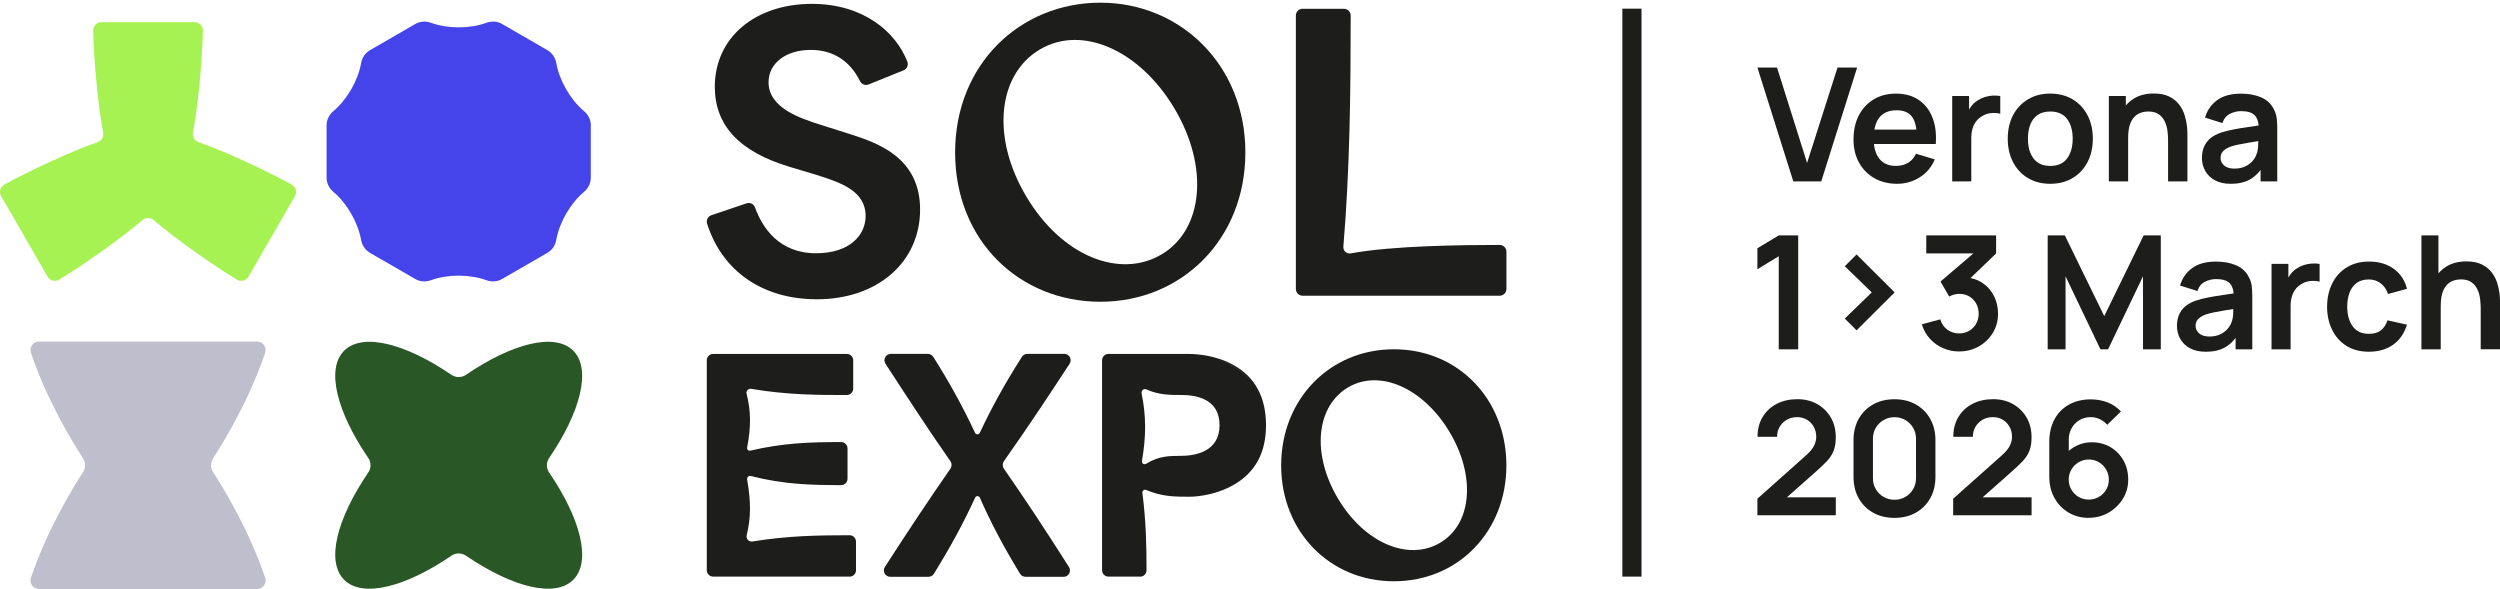
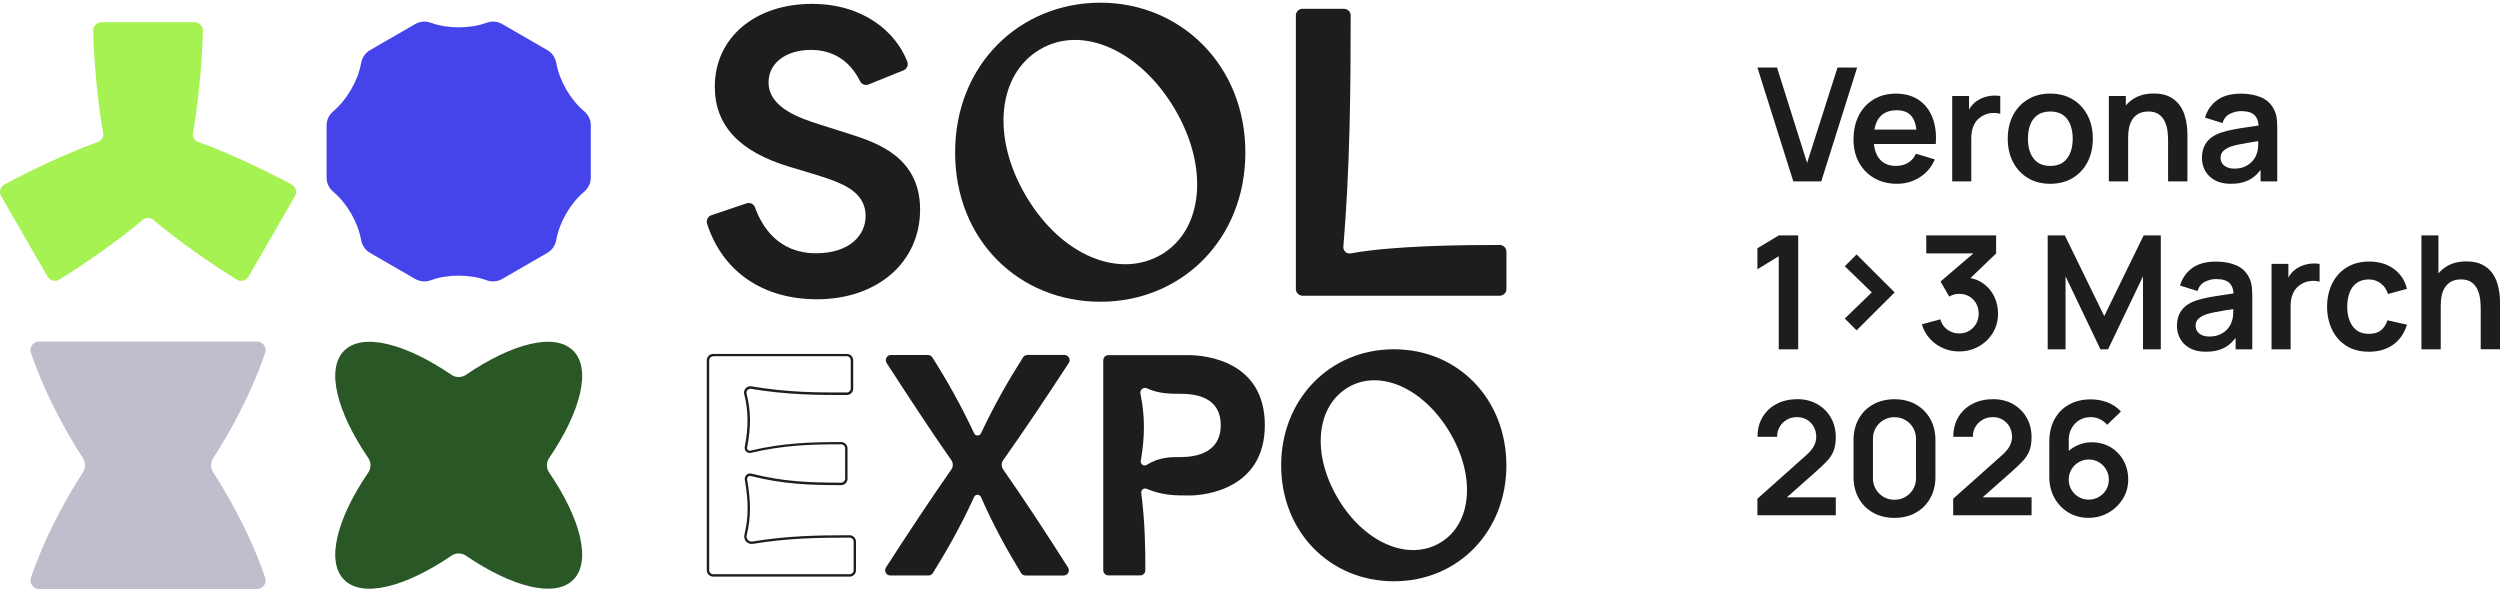
<svg xmlns="http://www.w3.org/2000/svg" id="logo" viewBox="0 0 782.42 184.35">
  <defs>
    <style>
      .cls-1 {
        fill: #4444ea;
      }

      .cls-2 {
        fill: #1d1d1b;
      }

      .cls-3 {
        fill: #a7f253;
      }

      .cls-4 {
        fill: #bebecc;
      }

      .cls-5 {
        fill: #2a5726;
      }
    </style>
  </defs>
  <g>
    <path class="cls-4" d="M66.71,147.8c3.26,5.04,11.28,18.17,16.29,33.03.58,1.73-.72,3.51-2.54,3.51H12.22c-1.82,0-3.12-1.79-2.54-3.51,5.01-14.86,13.02-28,16.29-33.03.86-1.33.86-3.04,0-4.37-3.26-5.04-11.28-18.17-16.29-33.03-.58-1.73.72-3.51,2.54-3.51h68.23c1.82,0,3.12,1.79,2.54,3.51-5.01,14.86-13.02,28-16.29,33.03-.86,1.33-.86,3.04,0,4.37Z" />
    <path class="cls-5" d="M179.41,109.76c-5.76-5.76-19.14-2.3-33.6,7.56-1.36.92-3.15.92-4.5,0-14.46-9.86-27.85-13.31-33.6-7.56-5.76,5.76-2.3,19.14,7.56,33.6.92,1.36.92,3.15,0,4.5-9.86,14.46-13.31,27.85-7.56,33.6s19.14,2.3,33.6-7.56c1.36-.92,3.15-.92,4.5,0,14.46,9.86,27.85,13.31,33.6,7.56,5.76-5.76,2.3-19.14-7.56-33.6-.92-1.36-.92-3.15,0-4.5,9.86-14.46,13.31-27.85,7.56-33.6Z" />
    <path class="cls-1" d="M184.9,39.24v16.37c0,1.72-.8,3.32-2.12,4.43-4.28,3.6-7.71,9.55-8.69,15.05-.3,1.69-1.29,3.18-2.78,4.04l-14.18,8.19c-1.49.86-3.28.97-4.89.38-5.25-1.91-12.12-1.91-17.38,0-1.62.59-3.4.48-4.89-.38l-14.18-8.19c-1.49-.86-2.48-2.35-2.78-4.05-.98-5.5-4.41-11.45-8.69-15.05-1.32-1.11-2.11-2.71-2.11-4.43v-16.38c0-1.72.8-3.32,2.12-4.43,4.28-3.6,7.71-9.55,8.69-15.05.3-1.69,1.29-3.18,2.78-4.04l14.18-8.19c1.49-.86,3.27-.97,4.89-.38,5.26,1.91,12.13,1.91,17.38,0,1.62-.59,3.4-.48,4.89.38l14.18,8.19c1.49.86,2.48,2.35,2.78,4.04.98,5.51,4.41,11.46,8.69,15.05,1.32,1.11,2.12,2.71,2.12,4.43Z" />
    <path class="cls-3" d="M60.39,41.49c1.73-9.13,2.93-23.17,3.12-31.86.03-1.48-1.16-2.69-2.63-2.69h-29.09c-1.48,0-2.67,1.21-2.63,2.69.19,8.69,1.4,22.73,3.12,31.87.24,1.28-.48,2.54-1.71,2.97-8.73,3.07-21.54,9.08-29.21,13.29-1.29.71-1.75,2.35-1.01,3.62l14.53,25.19c.74,1.28,2.38,1.71,3.64.94,7.44-4.51,19.04-12.6,26.09-18.66.99-.85,2.44-.85,3.43,0,7.02,6.02,18.61,14.12,26.08,18.67,1.26.77,2.91.34,3.65-.94l14.54-25.19c.74-1.28.29-2.91-1.01-3.62-7.63-4.2-20.43-10.22-29.21-13.31-1.23-.43-1.95-1.69-1.71-2.97Z" />
    <path class="cls-2" d="M298.92,47.7c0-27.63,20.38-46.86,45.48-46.86s45.36,19.57,45.36,46.86-20.03,46.74-45.36,46.74-45.48-19.11-45.48-46.74ZM363.55,79.62c13.02-7.75,14.95-27.3,4-45.7-10.73-18.04-28.82-26.34-42.14-18.42-13.12,7.8-15.31,27.35-4.22,45.99,11.23,18.89,29.43,25.81,42.36,18.12Z" />
    <path class="cls-2" d="M407.68,2.75h12.92c1.17,0,2.12.94,2.12,2.11,0,23.61-.24,47.86-2.29,72.35-.05.61.19,1.22.65,1.63h0c.45.4,1.06.57,1.65.46,13.34-2.44,35.04-2.63,46.63-2.64,1.17,0,2.11.95,2.11,2.12v11.65c0,1.17-.95,2.12-2.12,2.12h-61.67c-1.17,0-2.12-.95-2.12-2.12V4.86c0-1.17.95-2.12,2.12-2.12Z" />
    <g>
      <g>
-         <path class="cls-2" d="M223.2,111.14h41.83c.9,0,1.63.73,1.63,1.63v8.86c0,.9-.73,1.63-1.63,1.63-9.3,0-18.69-.03-29.9-1.94-.36-.06-.73,0-1.05.18h0c-.63.35-.96,1.09-.78,1.79,1.4,5.57,1.37,10.42.17,16.71-.08.41.06.84.37,1.13h0c.29.27.71.37,1.09.28,10.64-2.52,19.57-2.67,28.33-2.68.9,0,1.63.73,1.63,1.63v9.48c0,.9-.73,1.63-1.63,1.63-8.83,0-17.67-.16-28.15-2.84-.39-.1-.81-.02-1.14.23h0c-.39.3-.58.8-.49,1.29,1.19,6.75,1.21,11.84-.13,17.3-.17.67.02,1.39.51,1.88h0c.45.45,1.08.65,1.71.54,11.29-1.85,20.83-1.95,30.35-1.95.9,0,1.63.73,1.63,1.63v8.95c0,.9-.73,1.63-1.63,1.63h-42.71c-.9,0-1.63-.73-1.63-1.63v-65.69c0-.9.73-1.63,1.63-1.63Z" />
        <path class="cls-2" d="M265.91,180.46h-42.71c-1.1,0-2-.9-2-2v-65.69c0-1.1.9-2,2-2h41.83c1.1,0,2,.9,2,2v8.86c0,1.1-.9,2-2,2-8.69,0-18.54,0-29.96-1.94-.28-.05-.57,0-.81.14-.49.27-.74.83-.6,1.37,1.37,5.45,1.42,10.34.17,16.87-.05.29.04.58.25.78.2.18.48.25.75.19,10.42-2.47,19.04-2.68,28.42-2.69h0c.53,0,1.03.21,1.41.58.38.38.59.88.59,1.42v9.48c0,.54-.21,1.04-.59,1.42-.38.38-.88.58-1.41.58h0c-9.38,0-17.98-.23-28.25-2.85-.28-.07-.59-.01-.82.16-.28.22-.42.57-.35.92,1.23,6.99,1.19,12.05-.13,17.45-.14.56.02,1.13.41,1.52.36.36.87.52,1.38.44,11-1.8,20.28-1.95,30.41-1.96h0c.53,0,1.04.21,1.41.59.38.38.59.88.59,1.42v8.95c0,1.1-.9,2-2,2ZM223.2,111.52c-.69,0-1.25.56-1.25,1.25v65.69c0,.69.56,1.25,1.25,1.25h42.71c.69,0,1.25-.56,1.25-1.25v-8.95c0-.33-.13-.65-.37-.88-.24-.24-.55-.37-.88-.37h0c-10.09,0-19.34.16-30.29,1.95-.74.12-1.5-.12-2.03-.65-.58-.58-.81-1.42-.61-2.23,1.3-5.3,1.33-10.27.12-17.15-.11-.63.13-1.26.63-1.65.41-.31.95-.43,1.46-.3,10.18,2.6,18.73,2.82,28.06,2.83h0c.33,0,.65-.13.88-.37.24-.24.37-.55.37-.89v-9.48c0-.33-.13-.65-.37-.89-.24-.24-.55-.37-.88-.37h0c-9.34,0-17.91.22-28.25,2.67-.51.12-1.05-.02-1.43-.37-.4-.37-.59-.93-.49-1.47,1.22-6.42,1.17-11.22-.17-16.55-.22-.86.18-1.77.96-2.21.39-.22.85-.3,1.3-.22,11.36,1.94,20.74,1.94,29.84,1.93.69,0,1.25-.56,1.25-1.25v-8.86c0-.69-.56-1.25-1.25-1.25h-41.83Z" />
      </g>
      <g>
        <path class="cls-2" d="M298.2,145.49h0c0-.52-.16-1.02-.45-1.45-6.81-9.72-13.54-20.09-20.27-30.43-.7-1.08.07-2.51,1.36-2.51h11.58c.56,0,1.08.29,1.38.76,4.72,7.43,8.91,14.9,13.08,23.76.19.41.6.67,1.05.67h.03c.45,0,.86-.26,1.05-.67,4.18-8.86,8.44-16.34,13.17-23.77.3-.47.82-.76,1.38-.76h11.57c1.29,0,2.07,1.43,1.36,2.51-6.75,10.34-13.64,20.7-20.53,30.42-.3.43-.46.93-.46,1.45h0c0,.51.16,1.01.45,1.44,6.9,9.89,13.65,20.22,20.32,30.71.69,1.08-.09,2.5-1.37,2.5h-11.95c-.57,0-1.1-.3-1.39-.78-4.55-7.49-8.64-14.88-12.56-23.8-.19-.42-.6-.7-1.06-.7h0c-.45,0-.87.27-1.06.68-4.09,8.93-8.27,16.33-12.91,23.82-.3.48-.82.77-1.39.77h-11.93c-1.29,0-2.06-1.43-1.37-2.51,6.75-10.49,13.58-20.81,20.48-30.7.29-.42.45-.92.45-1.44Z" />
-         <path class="cls-2" d="M332.89,180.51h-11.95c-.7,0-1.35-.37-1.71-.96-5.33-8.77-9.09-15.9-12.59-23.84-.25-.57-1.18-.58-1.43-.01-3.62,7.9-7.61,15.26-12.93,23.87-.36.59-1.02.95-1.71.95h-11.94c-.74,0-1.4-.39-1.76-1.04-.36-.65-.33-1.42.07-2.04,7.57-11.75,14.27-21.79,20.48-30.71.25-.36.38-.78.38-1.22h0c0-.45-.13-.87-.39-1.23-6.71-9.58-13.45-19.94-19.97-29.96l-.31-.48c-.41-.62-.44-1.39-.08-2.04.36-.66,1.01-1.05,1.76-1.05h11.58c.69,0,1.32.35,1.69.93,4.98,7.85,9.15,15.41,13.1,23.81.13.28.41.45.71.45.33,0,.61-.18.74-.45,3.86-8.2,7.93-15.54,13.19-23.81.37-.58,1-.93,1.69-.93h11.57c.75,0,1.41.39,1.76,1.05.36.66.32,1.42-.08,2.04-5.63,8.62-13.05,19.87-20.53,30.44-.26.36-.39.79-.39,1.23s.13.86.38,1.22c6.15,8.82,12.61,18.58,20.33,30.72.4.62.42,1.39.07,2.04-.36.65-1.01,1.04-1.75,1.04ZM305.92,154.48c.61,0,1.16.36,1.41.92,3.48,7.91,7.23,15.01,12.54,23.75.23.37.64.6,1.07.6h11.95c.46,0,.87-.24,1.1-.65s.21-.88-.04-1.27c-7.72-12.13-14.17-21.89-20.32-30.69-.34-.49-.52-1.06-.52-1.65s.18-1.18.53-1.67c7.48-10.55,14.89-21.79,20.52-30.41.25-.39.27-.87.05-1.28-.22-.41-.63-.66-1.1-.66h-11.57c-.43,0-.83.22-1.06.58-5.24,8.24-9.3,15.56-13.15,23.72-.25.54-.8.88-1.39.88-.62,0-1.17-.35-1.42-.89-3.94-8.37-8.09-15.9-13.06-23.72-.23-.36-.63-.58-1.06-.58h-11.58c-.47,0-.88.24-1.1.65-.22.41-.2.89.05,1.28l.31.48c6.52,10.02,13.26,20.37,19.96,29.94.34.49.52,1.06.52,1.65h0c0,.6-.18,1.17-.52,1.66-6.21,8.91-12.91,18.95-20.47,30.69-.25.39-.27.87-.05,1.28s.63.65,1.1.65h11.94c.43,0,.84-.23,1.07-.6,5.38-8.69,9.23-15.81,12.89-23.78.25-.55.8-.9,1.4-.9Z" />
      </g>
      <g>
        <path class="cls-2" d="M345.29,112.77c0-.9.73-1.63,1.63-1.63h24.98c5.57,0,23.95,1.94,23.95,21.92s-18.65,22.01-23.6,22.01c-4.46,0-8.44,0-13.4-2.09-.86-.36-1.8.35-1.68,1.28,1.2,9.39,1.29,17.13,1.29,24.19,0,.9-.73,1.63-1.63,1.63h-9.92c-.9,0-1.63-.73-1.63-1.63v-65.69ZM357.62,145.51h.02c.4.23.88.21,1.26-.03,3.9-2.43,7.33-2.43,10.61-2.43,4.95,0,12.55-1.41,12.55-9.99s-7.51-9.81-12.37-9.81c-3.5,0-6.93,0-10.72-1.71-.43-.19-.92-.19-1.33.04h0c-.56.31-.84.95-.72,1.57,1.48,7.38,1.4,13.52.11,21.08-.09.51.15,1.02.6,1.27Z" />
-         <path class="cls-2" d="M356.83,180.46h-9.92c-1.1,0-2-.9-2-2v-65.69c0-1.1.9-2,2-2h24.98c2.41,0,8.62.34,14.25,3.52,6.69,3.77,10.08,10.09,10.08,18.78s-3.41,14.81-10.13,18.69c-4.73,2.73-10.41,3.7-13.84,3.7-4.57,0-8.51,0-13.55-2.12-.28-.12-.59-.08-.84.11-.24.19-.37.48-.33.78,1.18,9.27,1.29,16.75,1.3,24.24,0,.53-.21,1.04-.59,1.42-.38.38-.88.59-1.42.59ZM346.92,111.52c-.69,0-1.25.56-1.25,1.25v65.69c0,.69.56,1.25,1.25,1.25h9.92c.33,0,.65-.13.89-.37s.37-.55.37-.88c0-7.46-.11-14.92-1.29-24.15-.07-.57.16-1.12.62-1.47.46-.35,1.05-.42,1.58-.2,4.89,2.06,8.77,2.06,13.25,2.06.95,0,23.22-.25,23.22-21.63s-19.64-21.55-23.58-21.55h-24.98ZM358.23,146.05c-.27,0-.53-.07-.77-.2h-.02c-.58-.34-.9-1.01-.79-1.68,1.34-7.82,1.31-13.89-.11-20.94-.16-.79.2-1.59.9-1.97.5-.28,1.13-.3,1.67-.06,3.72,1.68,7.05,1.68,10.57,1.68,3.83,0,12.75.99,12.75,10.19s-8.1,10.36-12.93,10.36c-3.25,0-6.6,0-10.41,2.37-.27.17-.57.25-.87.25ZM358.33,121.78c-.18,0-.36.04-.52.13-.41.23-.62.7-.53,1.17,1.44,7.15,1.47,13.29.11,21.21-.06.35.11.71.41.88h.02c.27.16.61.15.88-.02,3.99-2.48,7.45-2.48,10.8-2.48,4.55,0,12.18-1.25,12.18-9.61s-7.52-9.44-12-9.44c-3.45,0-7.01,0-10.88-1.74-.16-.07-.32-.11-.48-.11Z" />
      </g>
      <g>
        <path class="cls-2" d="M401.34,145.66c0-21.21,15.64-35.97,34.91-35.97s34.83,15.03,34.83,35.97-15.38,35.89-34.83,35.89-34.91-14.67-34.91-35.89ZM450.96,170.16c10-5.95,11.48-20.96,3.07-35.09-8.24-13.85-22.13-20.22-32.35-14.14-10.07,5.99-11.76,21-3.24,35.31,8.62,14.5,22.6,19.82,32.52,13.91Z" />
        <path class="cls-2" d="M436.25,181.92c-20.12,0-35.29-15.59-35.29-36.26s15.17-36.35,35.29-36.35,35.2,15.63,35.2,36.35-15.13,36.26-35.2,36.26ZM436.25,110.06c-19.69,0-34.54,15.3-34.54,35.6s14.85,35.51,34.54,35.51,34.45-15.27,34.45-35.51-14.81-35.6-34.45-35.6ZM442.28,172.9c-8.63,0-17.96-6.03-24.16-16.46-4.13-6.94-6.05-14.4-5.4-21.01.64-6.57,3.76-11.84,8.77-14.82,5.02-2.99,11.15-3.14,17.26-.43,6.01,2.67,11.55,7.88,15.6,14.7,8.44,14.19,7.06,29.49-3.2,35.6l-.19-.32.19.32c-2.75,1.64-5.77,2.42-8.87,2.42ZM430.16,119.01c-2.96,0-5.77.75-8.29,2.25-4.8,2.86-7.79,7.92-8.41,14.25-.63,6.45,1.25,13.74,5.3,20.55,8.22,13.82,21.98,19.75,32.01,13.78,9.9-5.89,11.16-20.75,2.94-34.57-3.97-6.68-9.39-11.79-15.26-14.39-2.8-1.24-5.6-1.86-8.29-1.86Z" />
      </g>
    </g>
    <path class="cls-2" d="M255.61,93.66c-16.93,0-29.57-8.78-34.31-23.64-.35-1.1.24-2.29,1.34-2.66l10.99-3.72c1.09-.37,2.27.19,2.66,1.27,2.27,6.25,7.45,14.35,19.09,14.35,10.73,0,15.53-5.84,15.53-11.62,0-8.01-7.93-10.54-15.59-12.97l-8.07-2.42c-15.84-4.73-23.54-12.95-23.54-25.13,0-15.26,12.5-25.91,30.4-25.91,16.06,0,26.25,8.74,29.86,18.1.41,1.07-.14,2.27-1.2,2.7l-10.92,4.42c-1.03.42-2.2-.04-2.69-1.04-3.19-6.4-8.47-9.77-15.4-9.77-7.79,0-13.23,4.16-13.23,10.12,0,8.06,9.97,11.28,15.93,13.2l9.63,3.05c8.18,2.65,21.87,7.08,21.87,23.58s-13.31,28.1-32.36,28.1Z" />
-     <rect class="cls-2" x="507.74" y="2.71" width="6" height="177.75" />
  </g>
  <g>
    <g>
      <path class="cls-2" d="M561.25,56.78l-11.24-35.65h6.14l9.41,29.86,9.53-29.86h6.14l-11.24,35.65h-8.74Z" />
      <path class="cls-2" d="M593.73,57.52c-2.71,0-5.08-.59-7.13-1.76-2.05-1.17-3.64-2.8-4.79-4.88-1.15-2.08-1.72-4.47-1.72-7.18,0-2.92.56-5.46,1.68-7.61,1.12-2.15,2.68-3.82,4.68-5.01,2-1.19,4.31-1.78,6.93-1.78,2.77,0,5.13.65,7.07,1.94,1.94,1.3,3.38,3.12,4.32,5.48.94,2.36,1.3,5.14,1.06,8.34h-5.92v-2.18c-.02-2.9-.53-5.03-1.53-6.36-1.01-1.34-2.59-2.01-4.75-2.01-2.44,0-4.26.76-5.45,2.27-1.19,1.51-1.78,3.72-1.78,6.62,0,2.71.59,4.8,1.78,6.29,1.19,1.49,2.92,2.23,5.2,2.23,1.47,0,2.74-.33,3.8-.98,1.06-.65,1.89-1.6,2.46-2.83l5.89,1.78c-1.02,2.41-2.6,4.28-4.74,5.62-2.14,1.34-4.49,2.01-7.07,2.01ZM584.52,45.07v-4.51h18.39v4.51h-18.39Z" />
      <path class="cls-2" d="M610.98,56.78v-26.74h5.27v6.51l-.64-.84c.33-.89.77-1.7,1.32-2.44.55-.73,1.22-1.34,1.99-1.82.66-.45,1.39-.8,2.19-1.05.8-.26,1.62-.41,2.46-.47.84-.06,1.66-.02,2.45.11v5.57c-.79-.23-1.7-.31-2.74-.22-1.03.08-1.96.37-2.79.87-.83.45-1.5,1.02-2.02,1.71-.52.69-.9,1.48-1.15,2.36s-.37,1.84-.37,2.86v13.59h-5.99Z" />
      <path class="cls-2" d="M641.66,57.52c-2.67,0-5.01-.6-7.01-1.81-2-1.2-3.54-2.87-4.64-4.99-1.1-2.12-1.65-4.56-1.65-7.32s.56-5.26,1.68-7.38c1.12-2.11,2.68-3.76,4.68-4.95,2-1.19,4.31-1.78,6.93-1.78s5.03.6,7.03,1.81c2,1.2,3.55,2.87,4.65,4.99,1.11,2.12,1.66,4.56,1.66,7.32s-.56,5.22-1.67,7.34c-1.11,2.12-2.67,3.78-4.67,4.98-2,1.2-4.33,1.79-7.01,1.79ZM641.66,51.93c2.38,0,4.14-.79,5.3-2.38,1.16-1.58,1.73-3.63,1.73-6.14s-.59-4.66-1.76-6.2c-1.17-1.54-2.93-2.31-5.27-2.31-1.6,0-2.92.36-3.95,1.08-1.03.72-1.79,1.72-2.29,3-.5,1.28-.74,2.76-.74,4.44,0,2.59.59,4.66,1.77,6.2,1.18,1.54,2.92,2.31,5.21,2.31Z" />
      <path class="cls-2" d="M660,56.78v-26.74h5.32v8.29h.72v18.44h-6.04ZM678.54,56.78v-12.87c0-.84-.06-1.77-.17-2.8-.12-1.02-.38-2.01-.8-2.96-.42-.95-1.05-1.73-1.88-2.34-.83-.61-1.96-.92-3.38-.92-.76,0-1.51.12-2.25.37s-1.42.67-2.02,1.27c-.6.6-1.09,1.43-1.45,2.48-.36,1.05-.54,2.39-.54,4.02l-3.54-1.51c0-2.28.44-4.34,1.32-6.19.88-1.85,2.18-3.32,3.9-4.42,1.72-1.1,3.83-1.65,6.34-1.65,1.98,0,3.61.33,4.9.99,1.29.66,2.31,1.5,3.07,2.52.76,1.02,1.32,2.11,1.68,3.27.36,1.16.6,2.25.71,3.28.11,1.03.16,1.87.16,2.51v14.93h-6.04Z" />
      <path class="cls-2" d="M698.1,57.52c-1.93,0-3.56-.37-4.9-1.1-1.34-.73-2.35-1.71-3.03-2.93-.69-1.22-1.03-2.57-1.03-4.04,0-1.29.21-2.45.64-3.48.43-1.03,1.09-1.92,1.98-2.67.89-.75,2.05-1.37,3.47-1.84,1.07-.35,2.33-.66,3.78-.94,1.44-.28,3.01-.54,4.7-.78,1.69-.24,3.46-.5,5.31-.78l-2.13,1.21c.02-1.85-.4-3.21-1.24-4.08-.84-.87-2.26-1.31-4.26-1.31-1.2,0-2.37.28-3.49.84-1.12.56-1.91,1.53-2.35,2.9l-5.45-1.71c.66-2.26,1.92-4.08,3.78-5.45,1.86-1.37,4.36-2.05,7.51-2.05,2.38,0,4.47.39,6.28,1.16,1.81.78,3.15,2.05,4.02,3.81.48.94.77,1.9.87,2.88.1.98.15,2.05.15,3.21v16.41h-5.22v-5.79l.87.94c-1.2,1.93-2.61,3.35-4.22,4.25s-3.62,1.35-6.03,1.35ZM699.29,52.77c1.35,0,2.51-.24,3.47-.72.96-.48,1.72-1.06,2.29-1.76.57-.69.95-1.34,1.15-1.96.31-.76.49-1.63.53-2.61.04-.98.06-1.78.06-2.39l1.83.54c-1.8.28-3.34.53-4.63.74-1.29.21-2.39.42-3.32.61-.92.19-1.74.4-2.45.63-.69.25-1.28.54-1.76.87-.48.33-.85.71-1.1,1.14s-.38.93-.38,1.51c0,.66.16,1.24.5,1.75.33.5.81.9,1.45,1.2.64.3,1.42.45,2.36.45Z" />
    </g>
    <g>
      <path class="cls-2" d="M550.01,161.28v-5.2l15.25-13.59c1.19-1.06,2.01-2.05,2.48-3,.46-.94.69-1.85.69-2.72,0-1.19-.26-2.25-.77-3.18-.51-.93-1.22-1.67-2.12-2.22-.9-.54-1.94-.82-3.11-.82-1.24,0-2.33.28-3.28.85-.95.57-1.69,1.32-2.22,2.27-.53.94-.78,1.96-.74,3.04h-6.14c0-2.38.53-4.45,1.6-6.21,1.06-1.77,2.53-3.14,4.41-4.11,1.87-.97,4.04-1.46,6.5-1.46,2.28,0,4.32.51,6.14,1.52,1.82,1.02,3.24,2.42,4.28,4.21,1.04,1.79,1.56,3.85,1.56,6.18,0,1.7-.23,3.13-.69,4.28-.46,1.16-1.15,2.22-2.07,3.19-.92.97-2.05,2.05-3.4,3.24l-10.82,9.58-.54-1.49h17.53v5.62h-24.53Z" />
      <path class="cls-2" d="M592.91,162.08c-2.53,0-4.75-.54-6.68-1.62-1.93-1.08-3.44-2.59-4.52-4.52-1.08-1.93-1.62-4.16-1.62-6.68v-11.49c0-2.52.54-4.75,1.62-6.68,1.08-1.93,2.59-3.44,4.52-4.52,1.93-1.08,4.16-1.62,6.68-1.62s4.75.54,6.67,1.62c1.92,1.08,3.43,2.59,4.52,4.52s1.63,4.16,1.63,6.68v11.49c0,2.53-.54,4.75-1.63,6.68-1.09,1.93-2.6,3.44-4.52,4.52-1.92,1.08-4.15,1.62-6.67,1.62ZM592.91,156.41c1.25,0,2.39-.3,3.42-.9,1.02-.6,1.83-1.41,2.43-2.43.59-1.01.89-2.15.89-3.4v-12.35c0-1.27-.3-2.41-.89-3.43-.59-1.02-1.4-1.82-2.43-2.43-1.02-.6-2.16-.9-3.42-.9s-2.39.3-3.42.9c-1.02.6-1.83,1.41-2.43,2.43-.59,1.01-.89,2.16-.89,3.43v12.35c0,1.25.3,2.39.89,3.4.59,1.02,1.4,1.82,2.43,2.43,1.02.6,2.16.9,3.42.9Z" />
      <path class="cls-2" d="M611.28,161.28v-5.2l15.25-13.59c1.19-1.06,2.01-2.05,2.48-3,.46-.94.69-1.85.69-2.72,0-1.19-.26-2.25-.77-3.18-.51-.93-1.22-1.67-2.12-2.22-.9-.54-1.94-.82-3.11-.82-1.24,0-2.33.28-3.28.85-.95.57-1.69,1.32-2.22,2.27-.53.94-.78,1.96-.74,3.04h-6.14c0-2.38.53-4.45,1.6-6.21,1.06-1.77,2.53-3.14,4.41-4.11,1.87-.97,4.04-1.46,6.5-1.46,2.28,0,4.32.51,6.14,1.52,1.82,1.02,3.24,2.42,4.28,4.21,1.04,1.79,1.56,3.85,1.56,6.18,0,1.7-.23,3.13-.69,4.28-.46,1.16-1.15,2.22-2.07,3.19-.92.97-2.05,2.05-3.4,3.24l-10.82,9.58-.54-1.49h17.53v5.62h-24.53Z" />
      <path class="cls-2" d="M653.69,162.08c-2.33,0-4.42-.55-6.28-1.65-1.86-1.1-3.33-2.62-4.42-4.57-1.09-1.95-1.63-4.18-1.63-6.71v-10.84c0-2.71.54-5.06,1.62-7.06,1.08-2,2.6-3.54,4.56-4.63,1.96-1.09,4.23-1.63,6.82-1.63,1.8,0,3.51.3,5.12.9,1.62.6,3.05,1.56,4.31,2.88l-4.31,4.18c-.63-.74-1.39-1.33-2.29-1.76-.9-.43-1.84-.64-2.83-.64-1.39,0-2.6.33-3.64.98-1.04.65-1.84,1.51-2.41,2.56s-.85,2.19-.85,3.39v5.92l-1.09-1.19c1.02-1.19,2.25-2.12,3.69-2.79,1.44-.67,2.94-1,4.51-1,2.24,0,4.22.51,5.94,1.52,1.72,1.02,3.07,2.4,4.06,4.16s1.49,3.76,1.49,6-.57,4.25-1.7,6.05c-1.13,1.81-2.63,3.24-4.49,4.31-1.87,1.06-3.92,1.6-6.16,1.6ZM653.69,156.36c1.16,0,2.21-.28,3.17-.83.96-.55,1.72-1.3,2.29-2.25.57-.95.85-2,.85-3.16s-.28-2.21-.84-3.17c-.56-.96-1.32-1.72-2.27-2.29-.95-.57-2-.85-3.16-.85s-2.21.28-3.17.85c-.96.57-1.72,1.33-2.28,2.29-.56.96-.84,2.01-.84,3.17s.28,2.16.83,3.11c.55.95,1.3,1.71,2.25,2.28.95.57,2,.85,3.16.85Z" />
    </g>
    <g>
      <path class="cls-2" d="M556.69,109.33v-29.14l-6.68,4.08v-6.58l6.68-4.01h6.09v35.65h-6.09Z" />
      <path class="cls-2" d="M581.05,103.39l-3.69-3.69,8.44-8.19-8.44-8.19,3.69-3.69,11.91,11.88-11.91,11.88Z" />
      <path class="cls-2" d="M613.16,110c-1.78,0-3.47-.35-5.05-1.04-1.58-.69-2.96-1.67-4.12-2.95-1.16-1.27-2-2.77-2.51-4.51l5.77-1.56c.41,1.42,1.17,2.51,2.27,3.28,1.1.77,2.31,1.14,3.63,1.13,1.17,0,2.22-.27,3.14-.82.92-.54,1.65-1.28,2.18-2.22.53-.93.79-1.98.79-3.13,0-1.77-.57-3.24-1.71-4.43-1.14-1.19-2.61-1.78-4.41-1.78-.54,0-1.08.07-1.6.22-.52.15-1.02.36-1.5.62l-2.72-4.7,11.98-10.25.52,1.44h-16.96v-5.62h21.86v5.64l-9.63,9.26-.05-1.76c2.16.15,4.01.75,5.53,1.81,1.53,1.06,2.7,2.42,3.52,4.08s1.23,3.49,1.23,5.47c0,2.24-.55,4.26-1.65,6.04-1.1,1.78-2.57,3.19-4.41,4.22-1.84,1.03-3.87,1.55-6.1,1.55Z" />
      <path class="cls-2" d="M640.86,109.33v-35.65h5.37l12.33,25.25,12.33-25.25h5.37v35.65h-5.57v-22.85l-10.94,22.85h-2.38l-10.92-22.85v22.85h-5.59Z" />
      <path class="cls-2" d="M690.28,110.08c-1.93,0-3.56-.37-4.9-1.1-1.34-.73-2.35-1.71-3.03-2.93-.69-1.22-1.03-2.57-1.03-4.04,0-1.29.21-2.45.64-3.48.43-1.03,1.09-1.92,1.98-2.67.89-.75,2.05-1.37,3.47-1.84,1.07-.35,2.33-.66,3.78-.94,1.44-.28,3.01-.54,4.7-.78,1.69-.24,3.46-.5,5.31-.78l-2.13,1.21c.02-1.85-.4-3.21-1.24-4.08-.84-.87-2.26-1.31-4.26-1.31-1.2,0-2.37.28-3.49.84-1.12.56-1.91,1.53-2.35,2.9l-5.45-1.71c.66-2.26,1.92-4.08,3.78-5.45,1.86-1.37,4.36-2.05,7.51-2.05,2.38,0,4.47.39,6.28,1.16,1.81.78,3.15,2.05,4.02,3.81.48.94.77,1.9.87,2.88.1.98.15,2.05.15,3.21v16.41h-5.22v-5.79l.87.94c-1.2,1.93-2.61,3.35-4.22,4.25s-3.62,1.35-6.03,1.35ZM691.47,105.32c1.35,0,2.51-.24,3.47-.72.96-.48,1.72-1.06,2.29-1.76.57-.69.95-1.34,1.15-1.96.31-.76.49-1.63.53-2.61.04-.98.06-1.78.06-2.39l1.83.54c-1.8.28-3.34.53-4.63.74-1.29.21-2.39.42-3.32.61-.92.19-1.74.4-2.45.63-.69.25-1.28.54-1.76.87-.48.33-.85.71-1.1,1.14s-.38.93-.38,1.51c0,.66.16,1.24.5,1.75.33.5.81.9,1.45,1.2.64.3,1.42.45,2.36.45Z" />
      <path class="cls-2" d="M710.92,109.33v-26.74h5.27v6.51l-.64-.84c.33-.89.77-1.7,1.32-2.44.55-.73,1.22-1.34,1.99-1.82.66-.45,1.39-.8,2.19-1.05.8-.26,1.62-.41,2.46-.47.84-.06,1.66-.02,2.45.11v5.57c-.79-.23-1.7-.31-2.74-.22-1.03.08-1.96.37-2.79.87-.83.45-1.5,1.02-2.02,1.71-.52.69-.9,1.48-1.15,2.36s-.37,1.84-.37,2.86v13.59h-5.99Z" />
      <path class="cls-2" d="M741.4,110.08c-2.76,0-5.11-.62-7.06-1.84-1.95-1.23-3.44-2.91-4.47-5.04-1.03-2.13-1.56-4.54-1.57-7.23.02-2.74.56-5.17,1.62-7.29,1.06-2.12,2.58-3.79,4.54-5,1.96-1.21,4.3-1.82,7.01-1.82,3.04,0,5.61.76,7.71,2.29,2.1,1.53,3.48,3.61,4.12,6.25l-5.94,1.61c-.46-1.44-1.23-2.55-2.3-3.35-1.07-.8-2.29-1.2-3.66-1.2-1.55,0-2.83.37-3.84,1.1-1.01.73-1.75,1.75-2.23,3.03-.48,1.29-.72,2.75-.72,4.38,0,2.54.57,4.6,1.71,6.16,1.14,1.57,2.83,2.35,5.07,2.35,1.58,0,2.83-.36,3.75-1.09.92-.73,1.6-1.77,2.07-3.14l6.09,1.36c-.83,2.72-2.27,4.82-4.33,6.28-2.06,1.46-4.59,2.19-7.58,2.19Z" />
      <path class="cls-2" d="M757.83,109.33v-35.65h5.32v18.77h.72v16.88h-6.04ZM776.38,109.33v-12.87c0-.84-.06-1.77-.17-2.8-.12-1.02-.38-2.01-.8-2.96-.42-.95-1.05-1.73-1.88-2.34-.83-.61-1.96-.92-3.38-.92-.76,0-1.51.12-2.25.37s-1.42.67-2.02,1.27c-.6.6-1.09,1.43-1.45,2.48-.36,1.05-.54,2.39-.54,4.02l-3.54-1.51c0-2.28.44-4.34,1.32-6.19.88-1.85,2.18-3.32,3.9-4.42,1.72-1.1,3.83-1.65,6.34-1.65,1.98,0,3.61.33,4.9.99,1.29.66,2.31,1.5,3.07,2.52.76,1.02,1.32,2.11,1.68,3.27.36,1.16.6,2.25.71,3.28.11,1.03.16,1.87.16,2.51v14.93h-6.04Z" />
    </g>
  </g>
</svg>